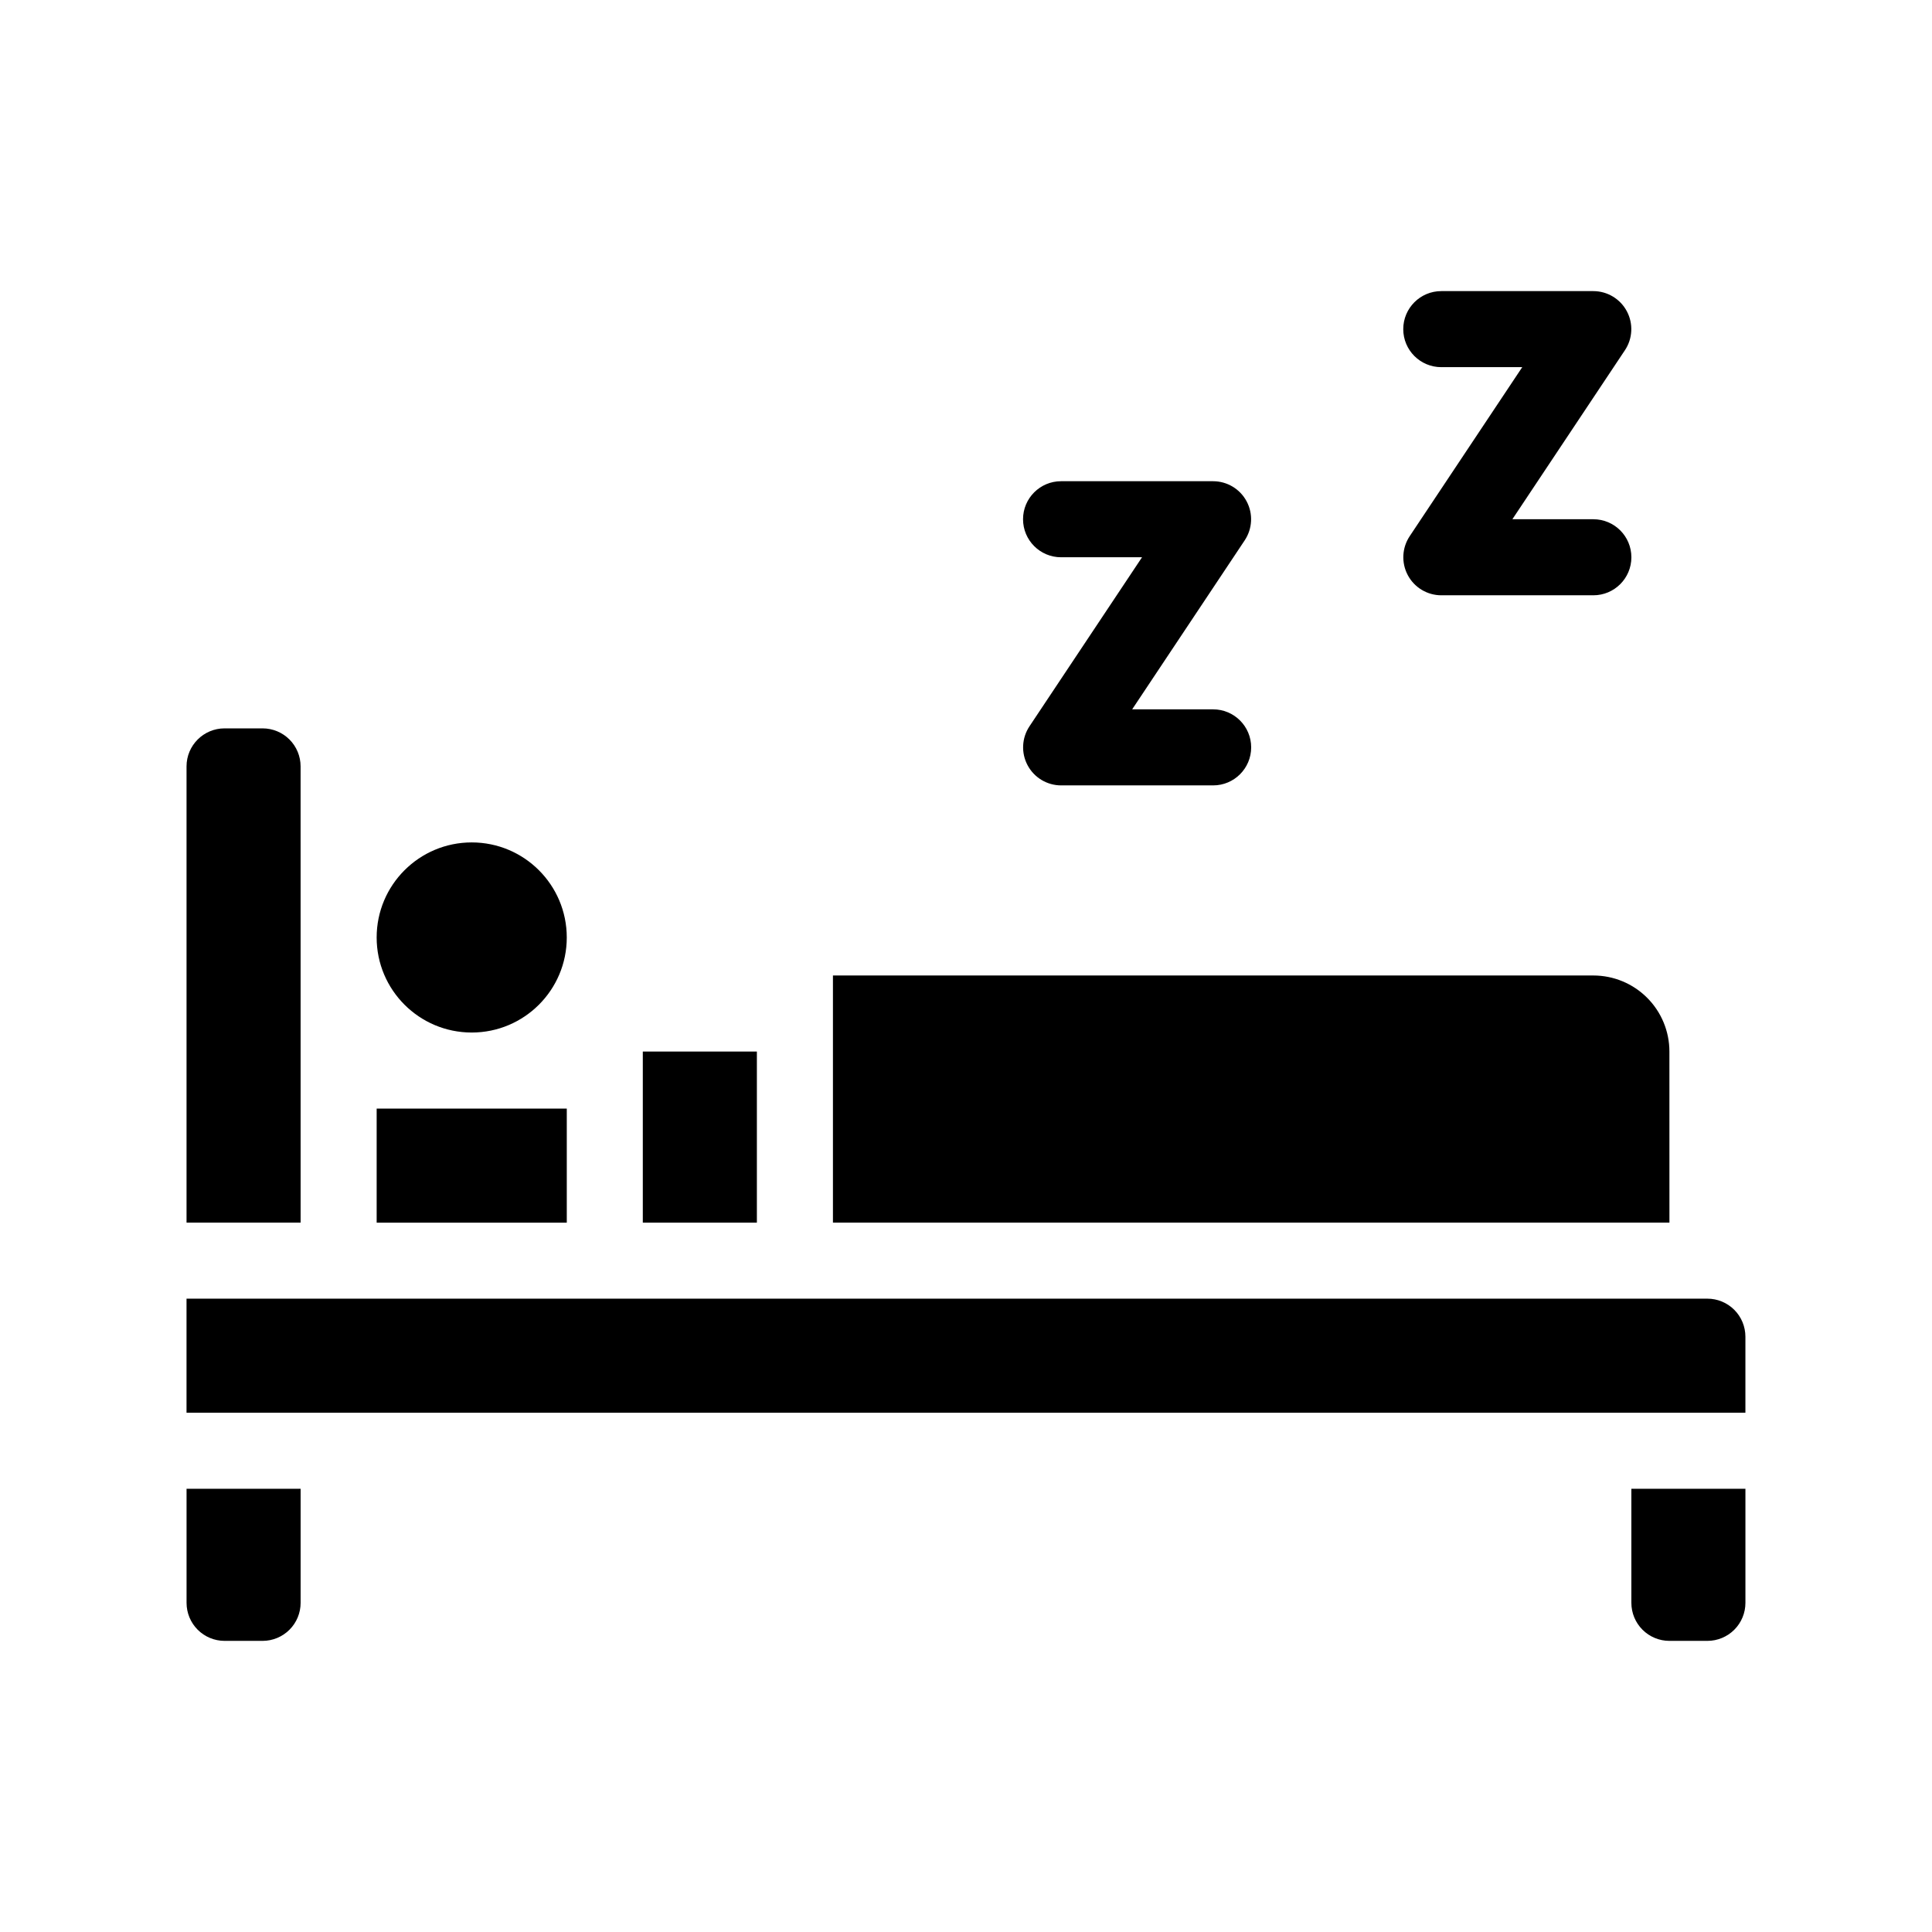
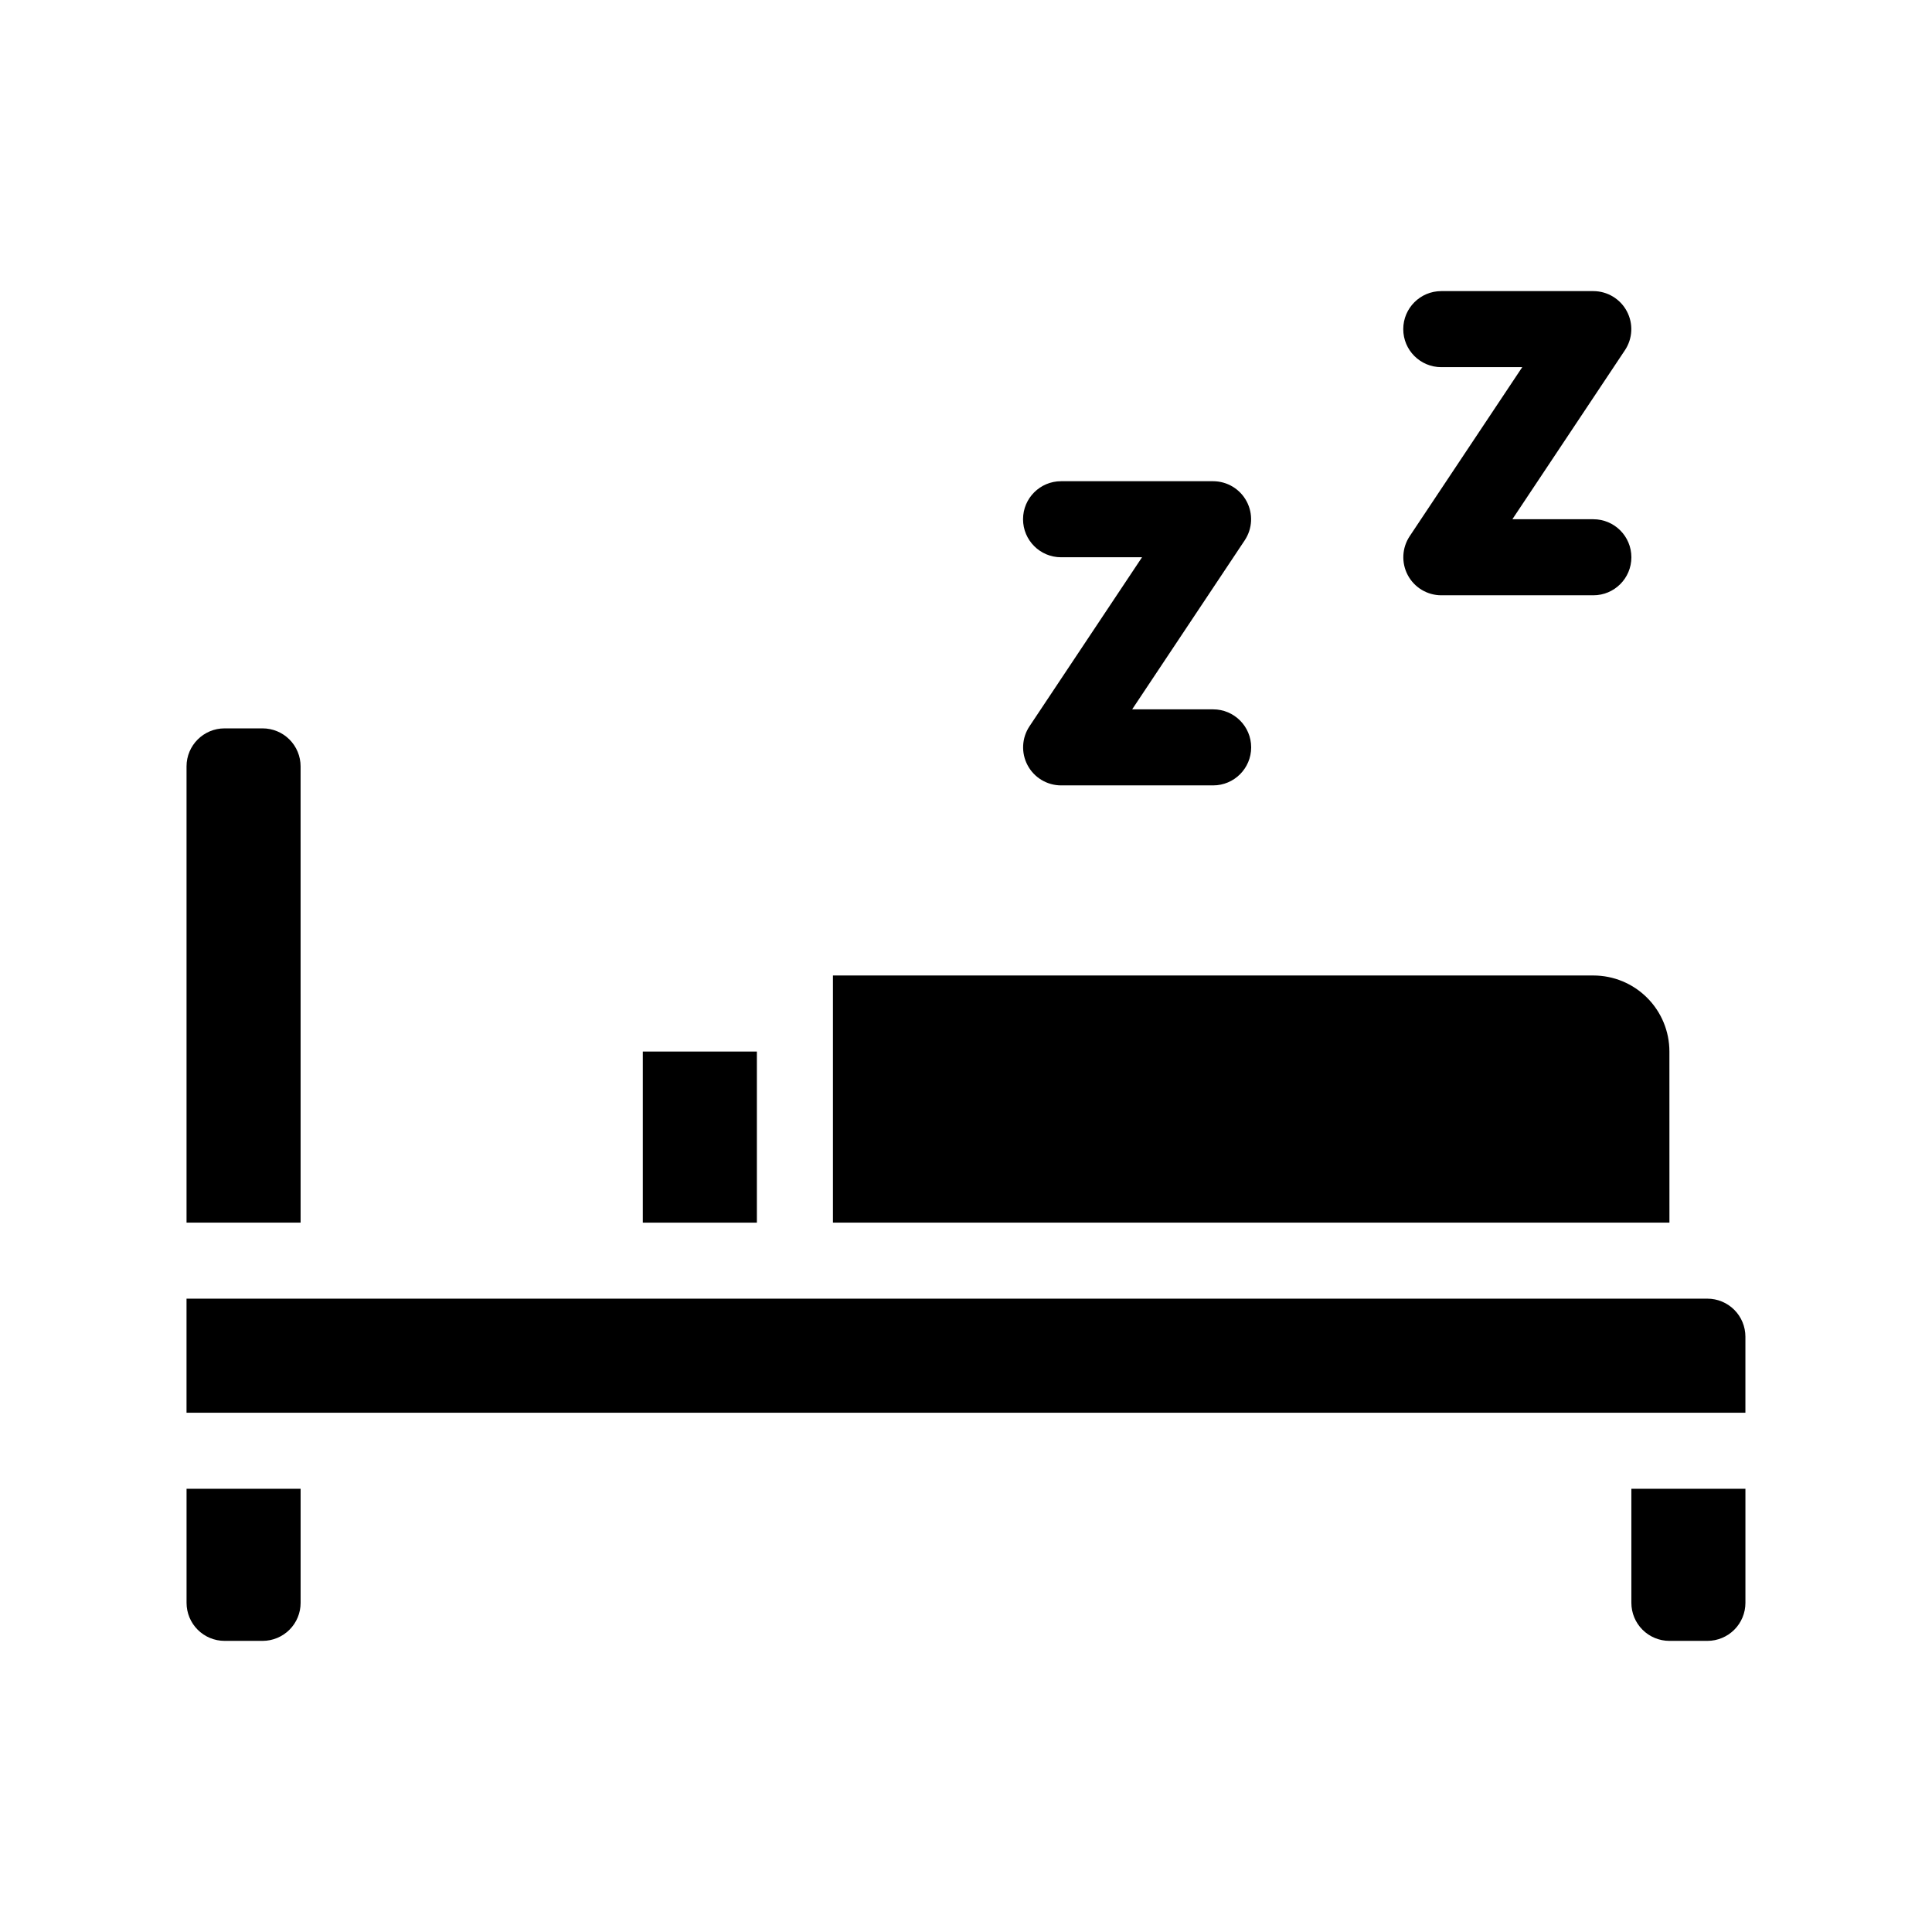
<svg xmlns="http://www.w3.org/2000/svg" fill="#000000" width="800px" height="800px" version="1.1" viewBox="144 144 512 512">
  <g>
    <path d="m314.35 422.67h30.23v45.344h-30.23z" />
-     <path d="m243.82 437.79h50.383v30.23h-50.383z" />
    <path d="m596.48 488.16h-403.05v30.23h413.12v-20.152c0-2.672-1.059-5.234-2.949-7.125-1.891-1.891-4.453-2.953-7.125-2.953z" />
    <path d="m223.66 347.1c0-2.672-1.059-5.234-2.949-7.125s-4.453-2.949-7.125-2.949h-10.078c-5.562 0-10.074 4.512-10.074 10.074v120.91h30.23z" />
    <path d="m586.41 422.67c0-5.348-2.121-10.473-5.902-14.25-3.777-3.781-8.902-5.906-14.25-5.906h-201.52v65.496h221.68z" />
-     <path d="m294.2 392.44c0 13.914-11.277 25.191-25.191 25.191-13.91 0-25.191-11.277-25.191-25.191 0-13.914 11.281-25.191 25.191-25.191 13.914 0 25.191 11.277 25.191 25.191" />
    <path d="m576.33 568.77c0 2.672 1.062 5.238 2.949 7.125 1.891 1.891 4.453 2.953 7.125 2.953h10.078c2.672 0 5.234-1.062 7.125-2.953 1.891-1.887 2.949-4.453 2.949-7.125v-30.23l-30.227 0.004z" />
    <path d="m193.44 568.77c0 2.672 1.062 5.238 2.949 7.125 1.891 1.891 4.453 2.953 7.125 2.953h10.078c2.672 0 5.234-1.062 7.125-2.953 1.891-1.887 2.949-4.453 2.949-7.125v-30.23l-30.227 0.004z" />
    <path d="m425.19 291.68h21.461l-29.824 44.789c-2.059 3.09-2.254 7.059-0.504 10.336 1.746 3.277 5.156 5.324 8.867 5.332h40.305c5.566 0 10.078-4.512 10.078-10.078 0-5.562-4.512-10.074-10.078-10.074h-21.461l29.824-44.789c2.062-3.09 2.258-7.062 0.508-10.336-1.746-3.277-5.156-5.324-8.871-5.332h-40.305c-5.562 0-10.074 4.512-10.074 10.074 0 5.566 4.512 10.078 10.074 10.078z" />
    <path d="m525.95 241.3h21.461l-29.824 44.789c-2.059 3.09-2.254 7.062-0.504 10.34 1.746 3.273 5.156 5.324 8.867 5.328h40.305c5.566 0 10.078-4.508 10.078-10.074 0-5.566-4.512-10.078-10.078-10.078h-21.461l29.824-44.789v0.004c2.062-3.09 2.258-7.062 0.508-10.34-1.746-3.273-5.156-5.324-8.871-5.332h-40.305c-5.562 0-10.074 4.512-10.074 10.078s4.512 10.074 10.074 10.074z" />
  </g>
</svg>